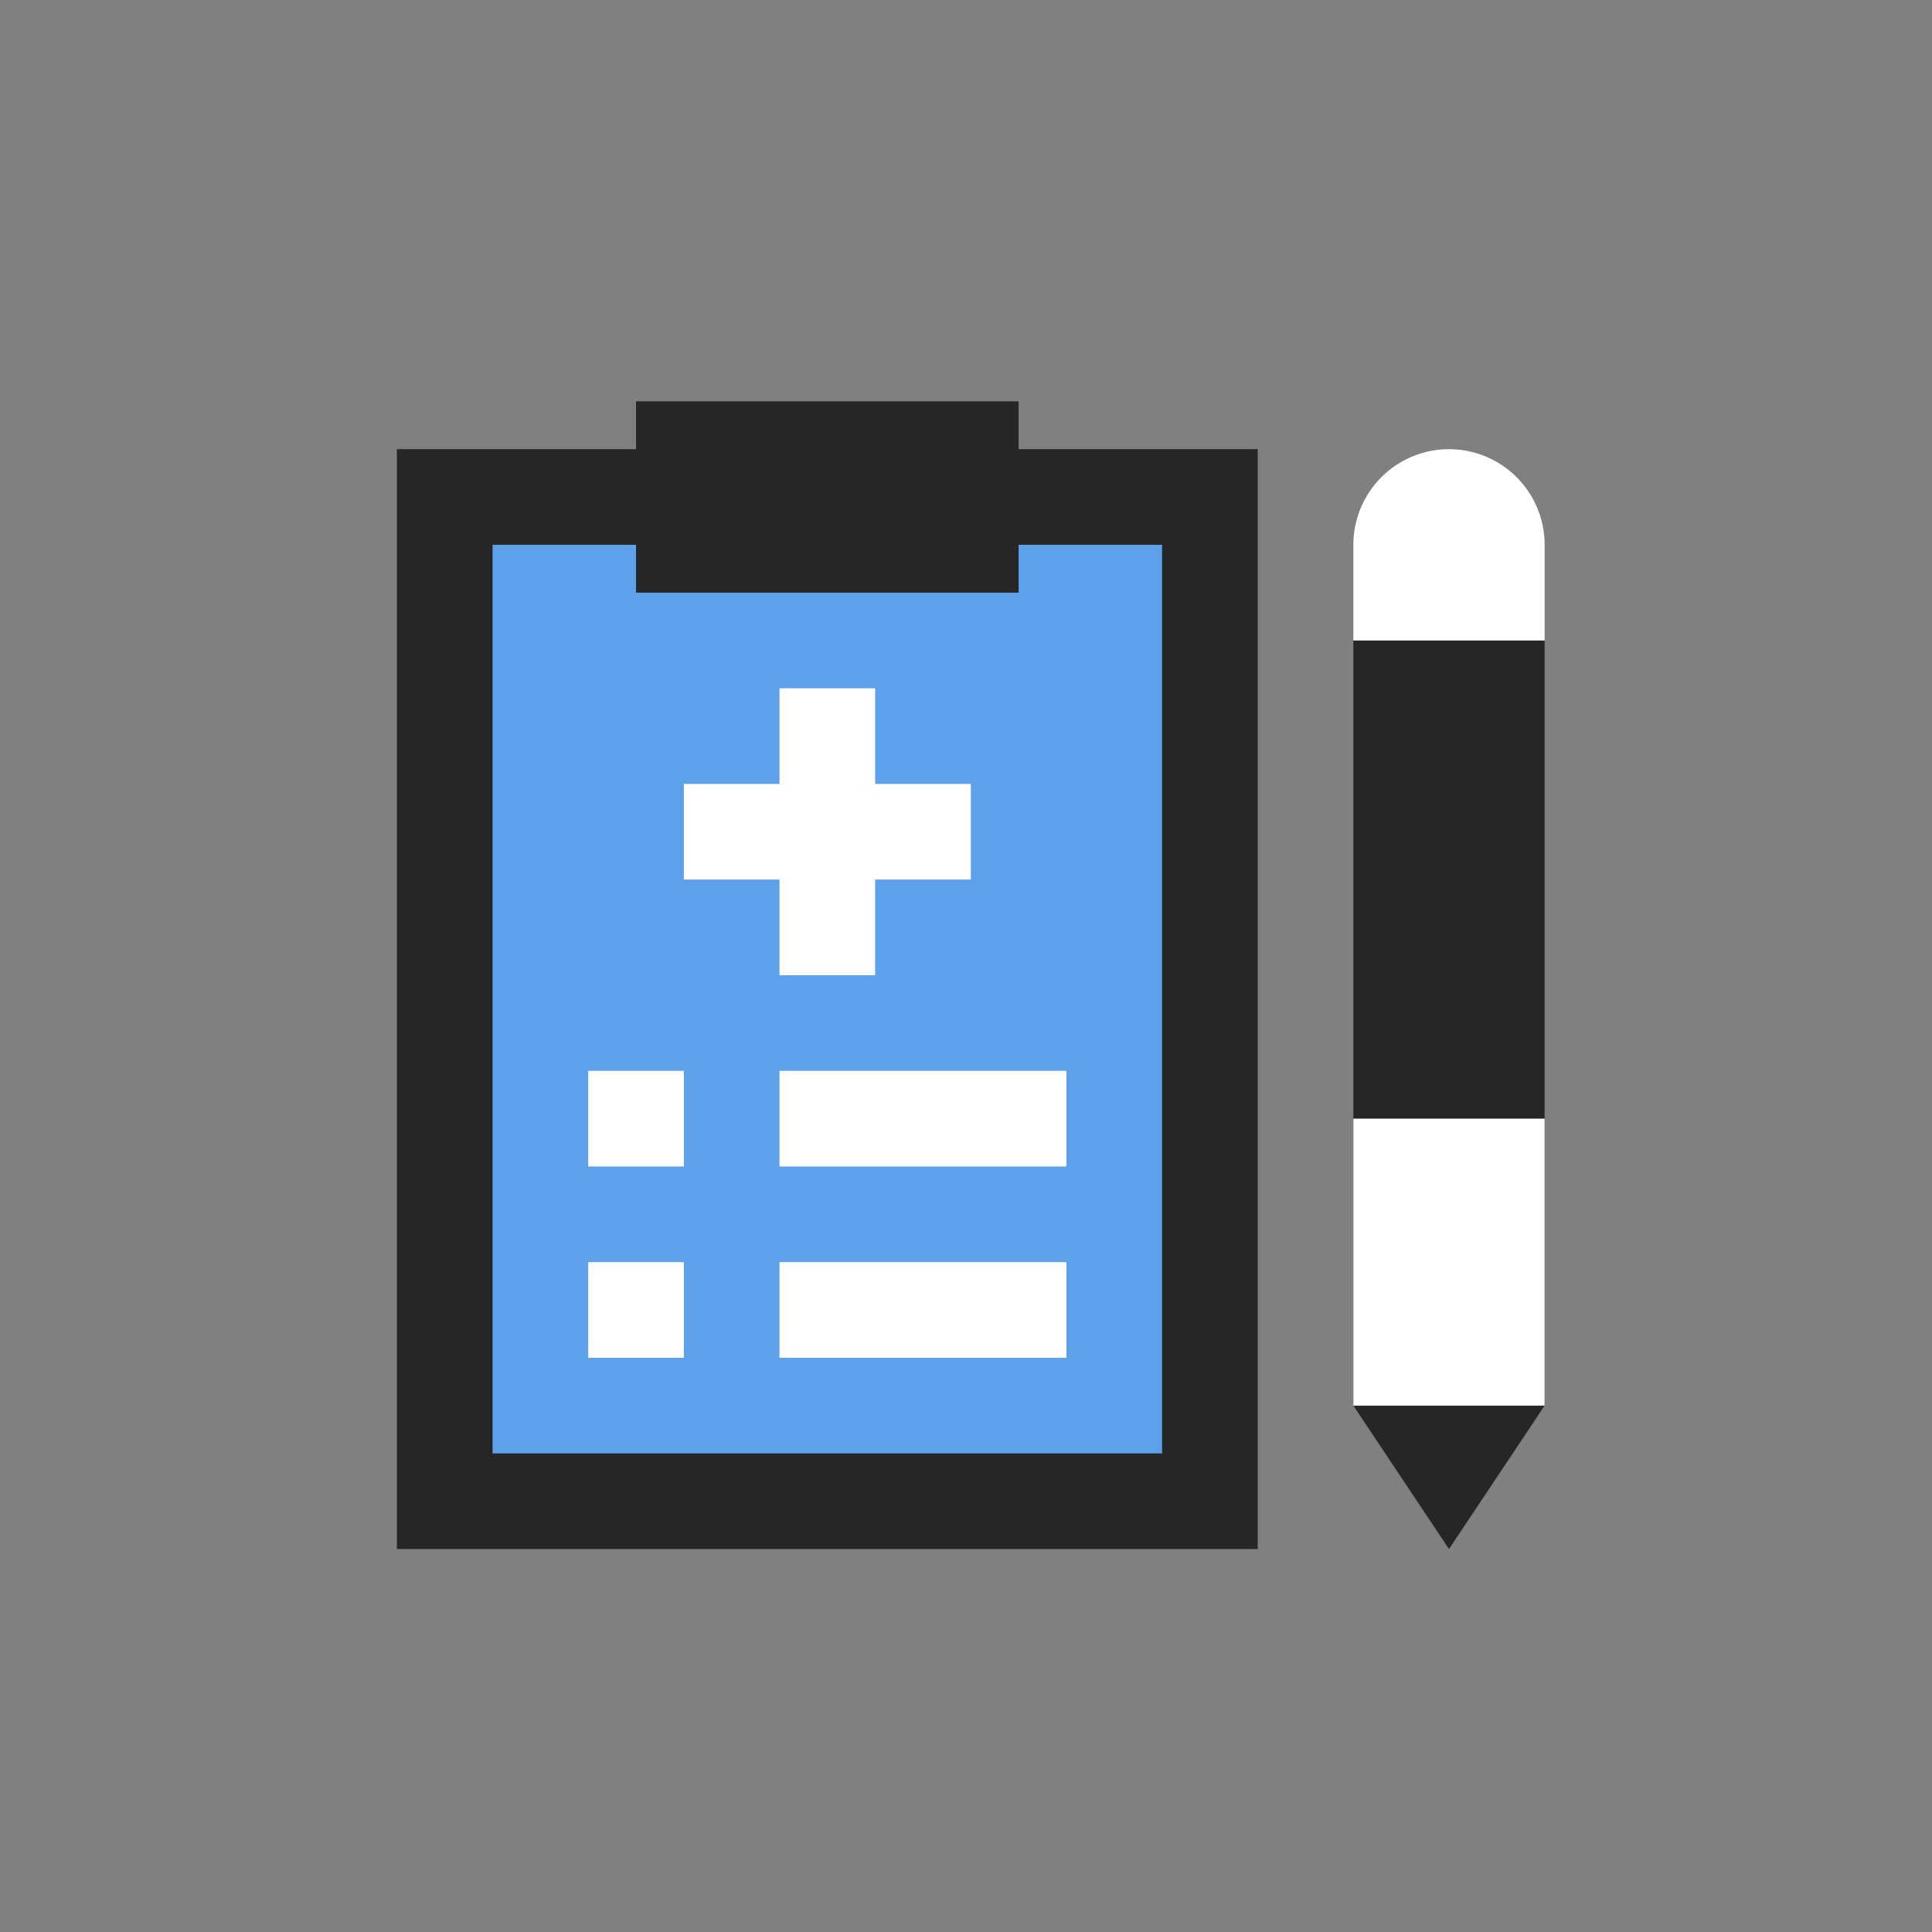
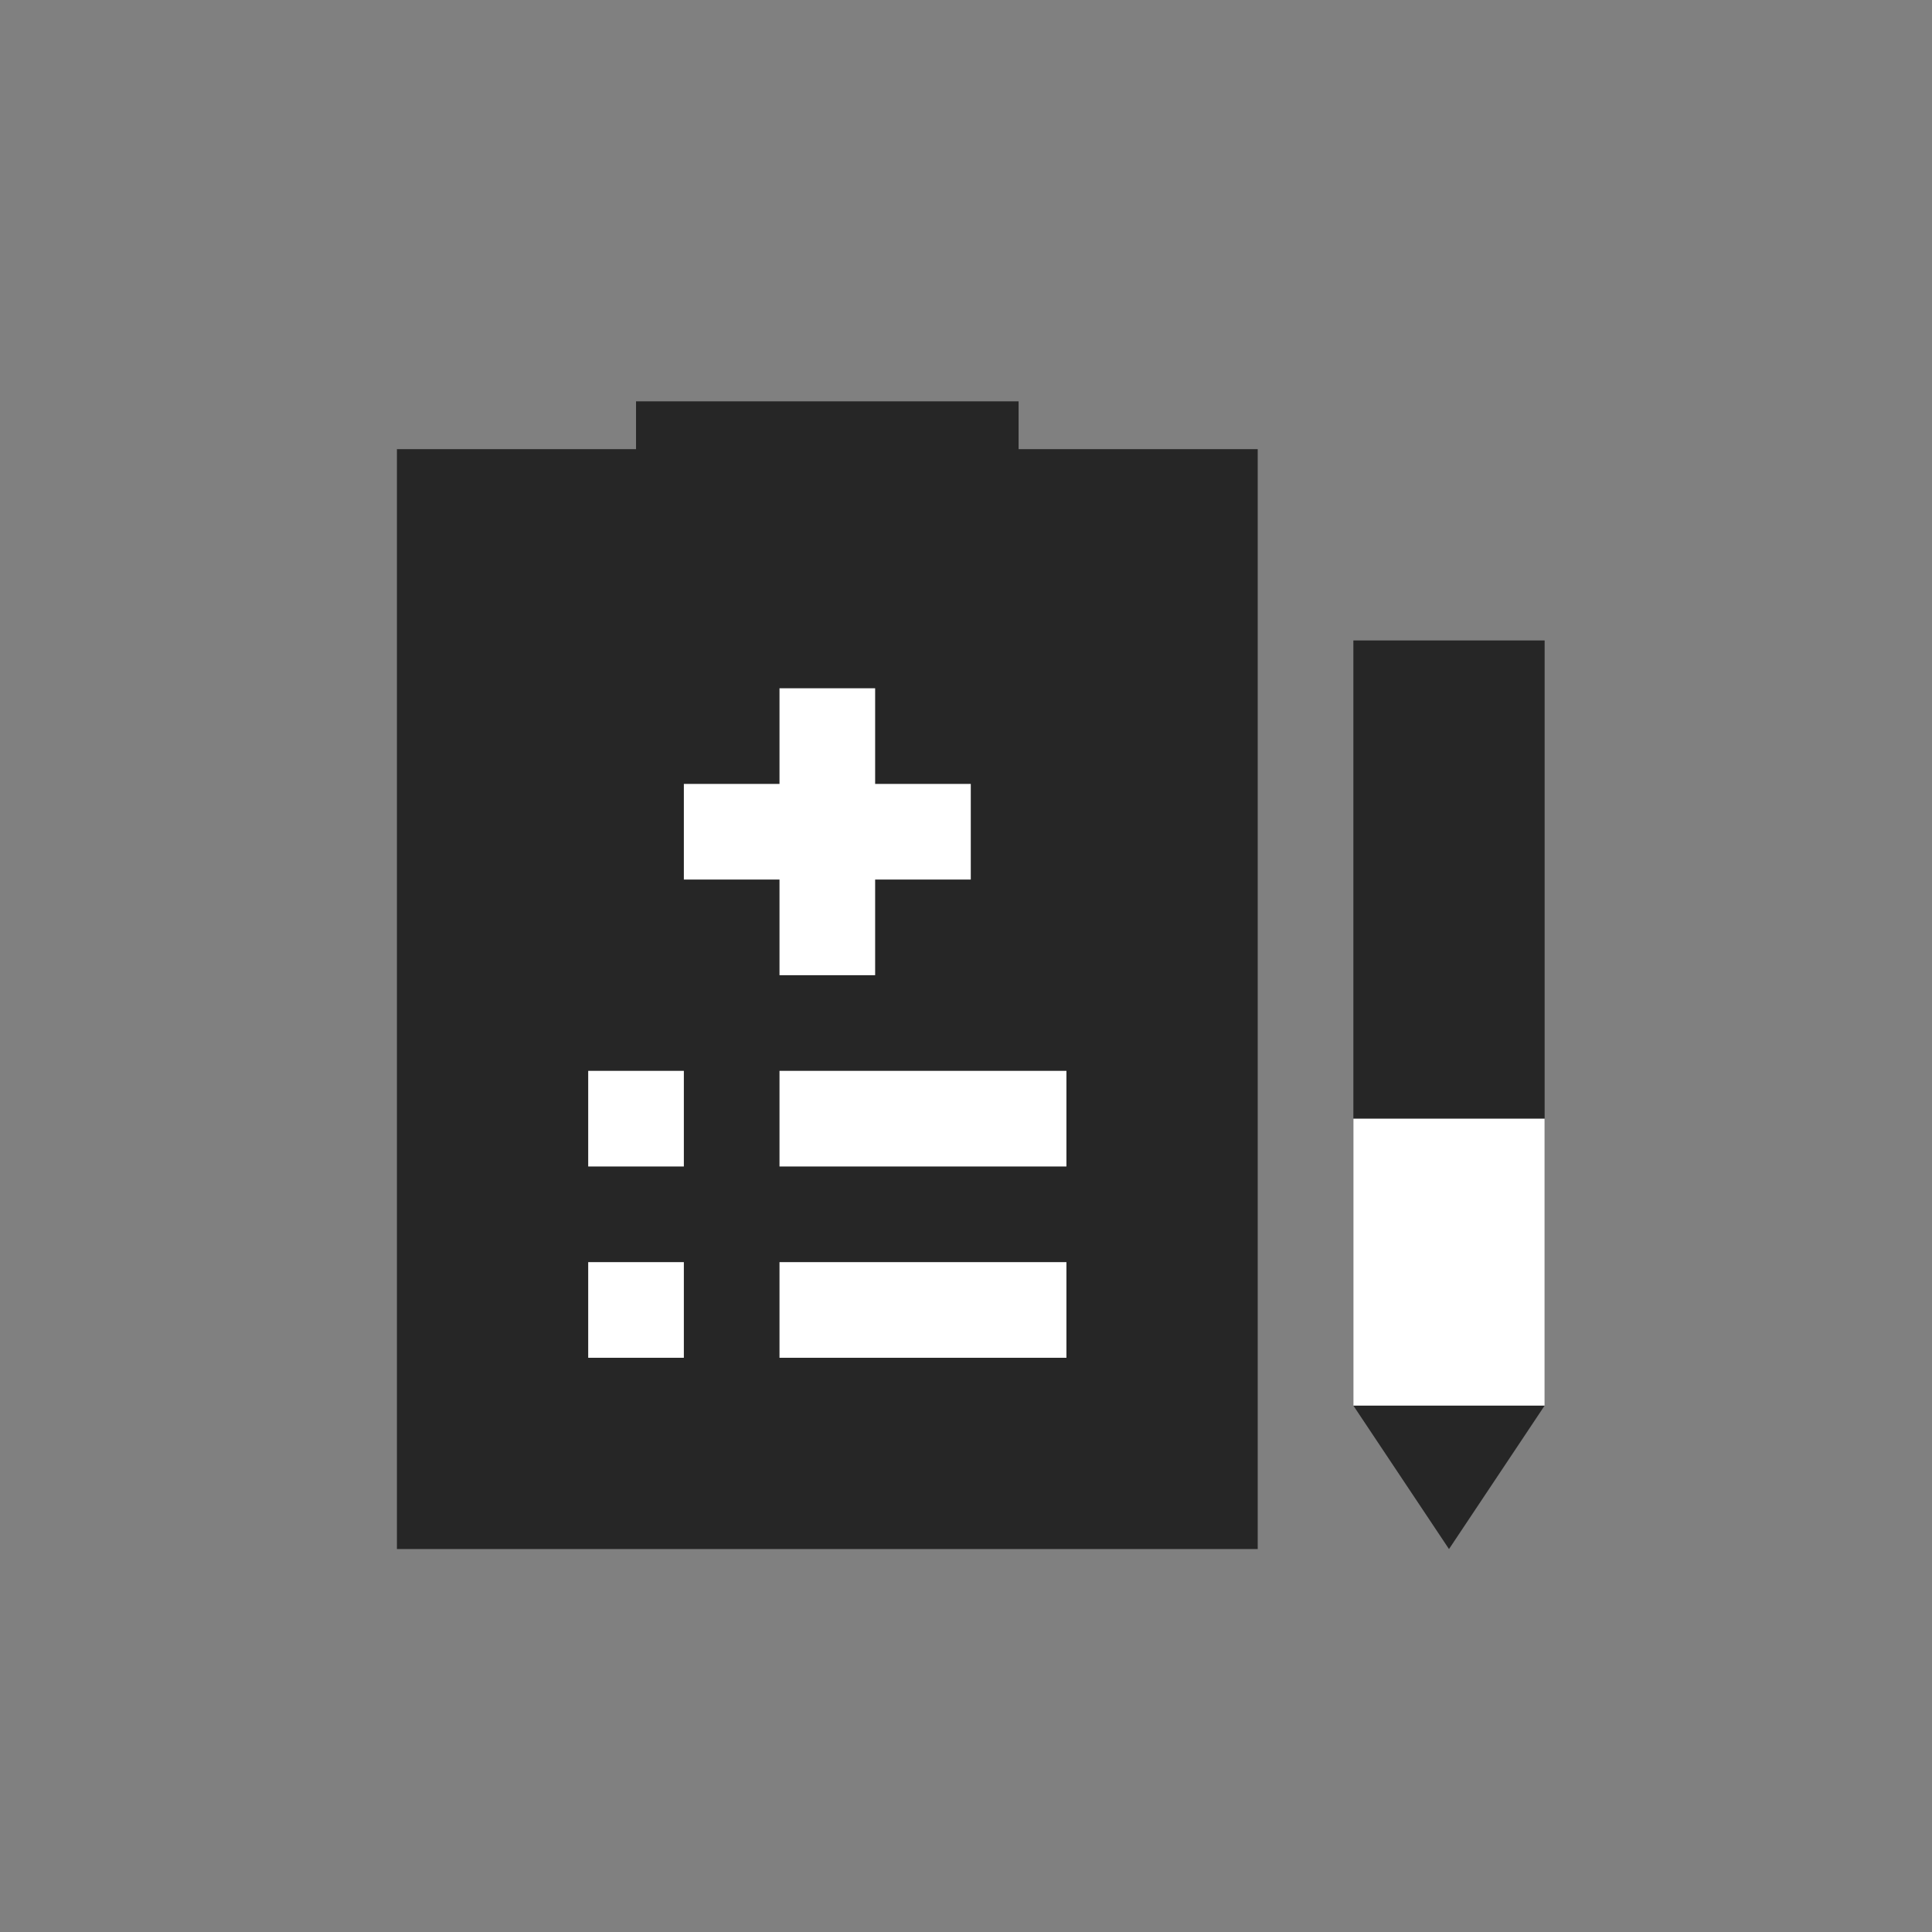
<svg xmlns="http://www.w3.org/2000/svg" width="101" height="101" viewBox="0 0 101 101" fill="none">
  <rect x="0" y="0" width="101" height="101" fill="#808080" stroke="none" />
  <g clip-path="url(#clip0_1253_182782)">
    <path d="M65.75 23.481H20.75V80.981H65.75V23.481Z" fill="#262626" />
-     <path d="M60.75 28.481H25.75V75.981H60.75V28.481Z" fill="#5EA1EB" />
    <path d="M50.75 40.981H45.75V35.981H40.75V40.981H35.75V45.981H40.75V50.981H45.75V45.981H50.75V40.981Z" fill="white" />
    <path d="M80.75 73.481L75.75 80.981L70.75 73.481V33.481H80.75V73.481Z" fill="#262626" />
-     <path d="M80.75 33.481H70.75V28.481C70.75 27.155 71.277 25.884 72.215 24.946C73.152 24.008 74.424 23.481 75.75 23.481C77.076 23.481 78.348 24.008 79.285 24.946C80.223 25.884 80.75 27.155 80.75 28.481V33.481Z" fill="white" />
    <path d="M80.75 58.481H70.75V73.481H80.75V58.481Z" fill="white" />
    <path d="M53.25 20.981H33.25V30.981H53.25V20.981Z" fill="#262626" />
    <path d="M35.75 55.981H30.75V60.981H35.75V55.981Z" fill="white" />
    <path d="M55.75 55.981H40.75V60.981H55.75V55.981Z" fill="white" />
    <path d="M35.75 65.981H30.75V70.981H35.75V65.981Z" fill="white" />
    <path d="M55.75 65.981H40.75V70.981H55.75V65.981Z" fill="white" />
  </g>
  <defs>
    <clipPath id="clip0_1253_182782">
      <rect width="60" height="60" fill="white" transform="translate(20.75 20.981)" />
    </clipPath>
  </defs>
</svg>